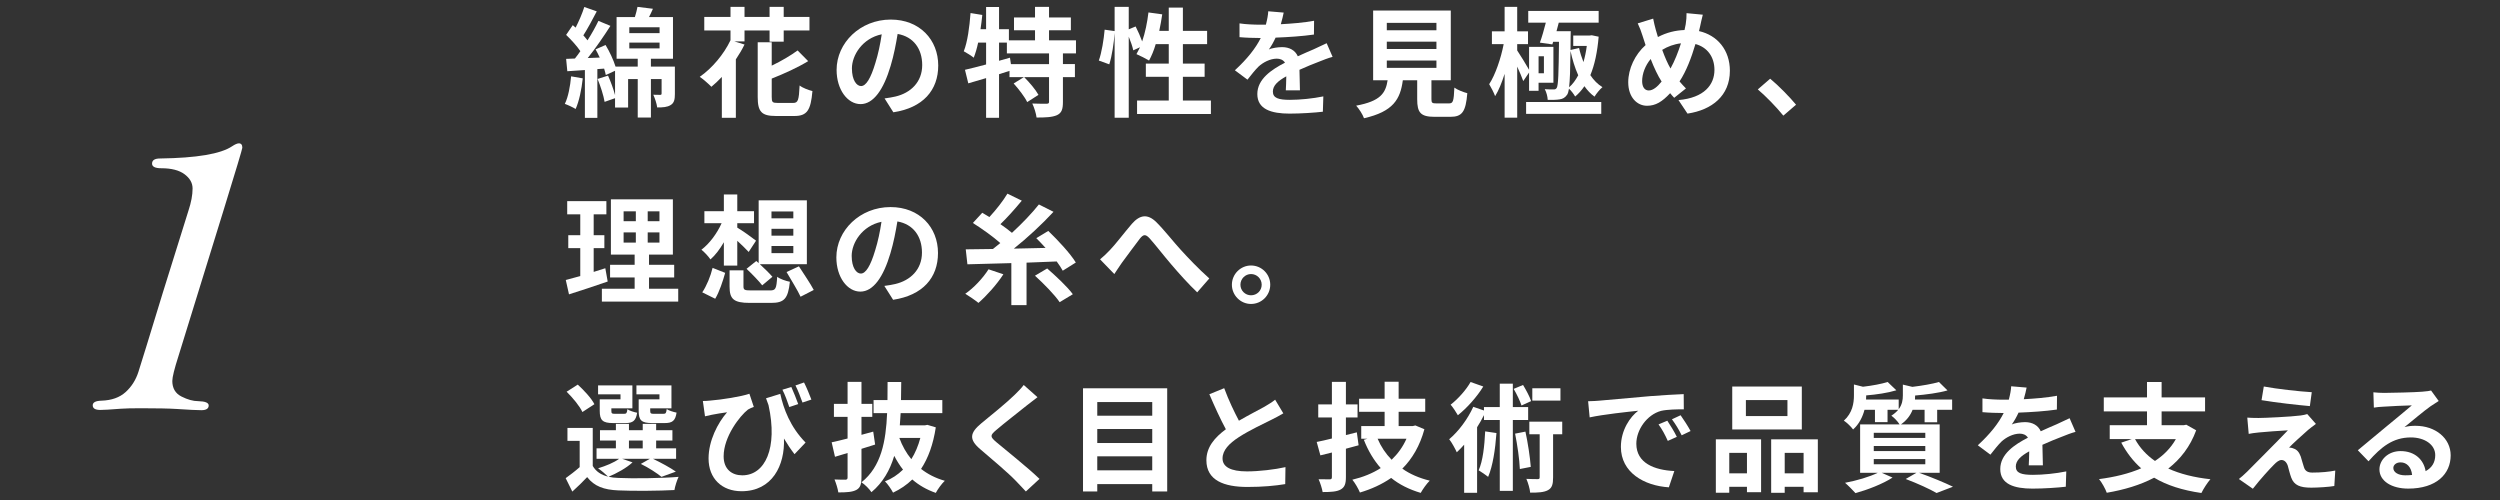
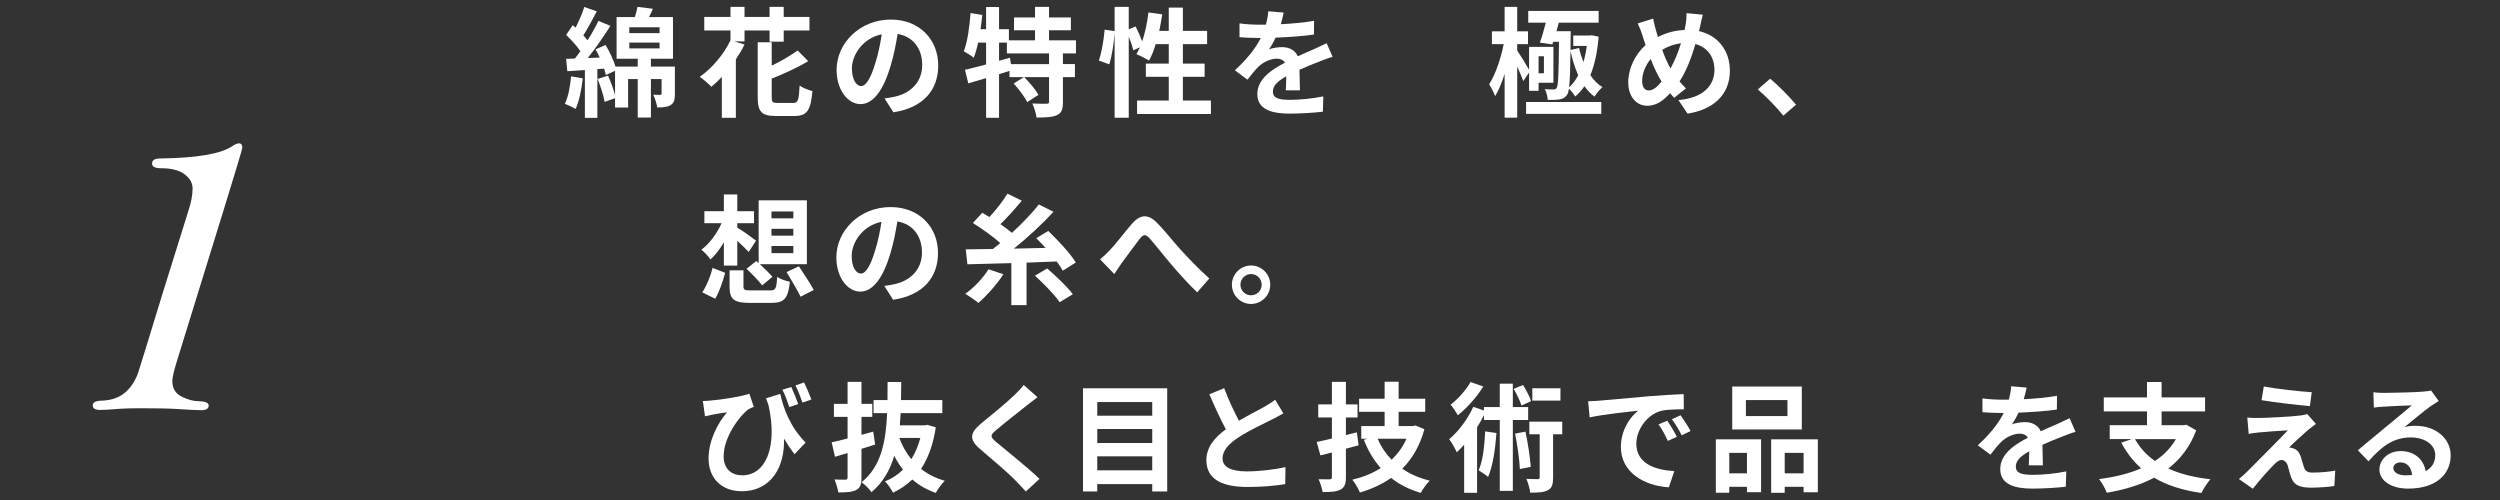
<svg xmlns="http://www.w3.org/2000/svg" id="_レイヤー_1" data-name="レイヤー_1" viewBox="0 0 400 80">
  <rect x="0" y="0" width="400" height="80" fill="#333333" stroke="none" />
  <defs>
    <style>
      .cls-1 {
        fill: #fff;
      }
    </style>
  </defs>
  <g>
    <path class="cls-1" d="M93.241,12.536c-.19,1.785-.589,3.686-1.14,4.901-.399-.247-1.235-.646-1.729-.817.551-1.121.855-2.812,1.007-4.407l1.862.323ZM107.983,15.006c0,.912-.114,1.462-.684,1.805-.551.342-1.235.38-2.147.38-.076-.608-.361-1.463-.627-2.033.475.02.931.02,1.102.02s.228-.058.228-.229v-2.298h-1.71v6.155h-2.109v-6.155h-1.539v4.559h-2.09v-1.5l-1.672.589c-.152-.969-.646-2.507-1.121-3.667l1.672-.532c.437.969.874,2.185,1.121,3.116v-3.895l-1.482.684c-.057-.304-.152-.646-.266-1.026l-1.083.076v7.808h-1.995v-7.656l-2.812.19-.19-1.976,1.406-.057c.285-.361.589-.76.874-1.178-.551-.817-1.482-1.843-2.28-2.603l1.064-1.558c.152.133.304.266.456.398.532-1.045,1.083-2.317,1.387-3.305l1.995.703c-.684,1.311-1.463,2.773-2.147,3.838.247.266.475.551.665.798.684-1.064,1.292-2.166,1.748-3.116l1.919.798c-1.064,1.671-2.394,3.609-3.629,5.148l1.919-.076c-.209-.456-.437-.912-.665-1.311l1.596-.703c.646,1.064,1.273,2.413,1.596,3.458h3.552v-1.254h-3.382V2.734h2.926c.171-.57.342-1.178.418-1.634l2.47.304c-.19.456-.418.912-.627,1.33h3.837v6.668h-3.533v1.254h3.837v4.351ZM100.688,5.298h4.844v-.931h-4.844v.931ZM100.688,7.749h4.844v-.931h-4.844v.931Z" />
    <path class="cls-1" d="M119.123,6.628h-1.615l1.615.494c-.399.817-.874,1.615-1.387,2.375v9.347h-2.241v-6.535c-.551.589-1.121,1.121-1.672,1.577-.418-.437-1.33-1.235-1.862-1.596,1.976-1.368,3.856-3.609,4.92-5.852v-1.558h-4.198v-2.166h4.198v-1.615h2.242v1.615h4.008v-1.615h2.261v1.615h4.122v2.166h-4.122v1.786h-2.261v-1.786h-4.008v1.748ZM126.912,16.469c.779,0,.912-.437,1.026-2.792.494.399,1.444.741,2.052.893-.266,3.078-.855,3.989-2.887,3.989h-2.964c-2.299,0-2.906-.684-2.906-3.039V6.761h2.242v3.742c1.558-.741,3.077-1.652,4.141-2.432l1.691,1.71c-1.672,1.026-3.856,2.014-5.832,2.793v2.944c0,.836.114.95.95.95h2.489Z" />
    <path class="cls-1" d="M141.531,15.746c.722-.095,1.254-.189,1.748-.304,2.413-.57,4.274-2.299,4.274-5.034,0-2.603-1.406-4.54-3.932-4.978-.266,1.596-.589,3.344-1.121,5.11-1.121,3.8-2.755,6.117-4.806,6.117-2.071,0-3.838-2.299-3.838-5.471,0-4.332,3.781-8.055,8.663-8.055,4.654,0,7.599,3.249,7.599,7.352,0,3.951-2.432,6.763-7.181,7.484l-1.406-2.223ZM140.068,10.047c.437-1.387.779-3.001,1.007-4.559-3.115.646-4.768,3.381-4.768,5.452,0,1.899.76,2.83,1.463,2.83.779,0,1.539-1.178,2.299-3.724Z" />
    <path class="cls-1" d="M170.068,8.547v1.709h1.919v2.09h-1.919v3.971c0,1.14-.19,1.748-.95,2.108-.779.342-1.843.38-3.268.38-.076-.646-.38-1.614-.684-2.241.95.038,1.976.038,2.28.038.323-.02.399-.076.399-.323v-3.933h-3.97c.836.836,1.824,1.995,2.28,2.831l-1.805,1.158c-.38-.816-1.349-2.07-2.166-2.982l1.634-1.007h-2.299v-1.007c-.551.171-1.121.361-1.672.532v6.972h-2.071v-6.345c-1.026.304-1.995.589-2.85.836l-.532-2.166c.931-.209,2.109-.513,3.382-.854v-3.496h-1.273c-.19.912-.437,1.729-.703,2.413-.342-.285-1.159-.798-1.596-1.026.608-1.52.912-3.875,1.083-6.117l1.881.304c-.076.76-.171,1.52-.285,2.279h.893V1.119h2.071v3.552h1.577v1.786h4.179v-1.615h-3.363v-2.052h3.363v-1.69h2.242v1.69h3.495v2.052h-3.495v1.615h4.312v2.089h-2.09ZM167.845,8.547h-6.744v-1.729h-1.254v2.907l1.748-.494.152,1.025h6.098v-1.709Z" />
    <path class="cls-1" d="M193.746,16.089v2.147h-11.816v-2.147h5.072v-3.799h-3.667v-2.109h3.667v-3.116h-2.09c-.285.988-.665,1.9-1.064,2.622-.456-.285-1.482-.798-2.014-1.026.19-.342.38-.703.57-1.102l-1.083.494c-.114-.57-.399-1.406-.722-2.185v12.975h-2.26V5.26c-.114,1.596-.418,3.686-.855,5.034l-1.672-.607c.456-1.254.798-3.382.931-4.939l1.596.228V1.1h2.26v3.59l1.102-.456c.38.741.779,1.652,1.045,2.394.475-1.387.817-3.021,1.007-4.636l2.204.304c-.133.893-.285,1.786-.475,2.641h1.52V1.214h2.261v3.723h3.875v2.127h-3.875v3.116h3.477v2.109h-3.477v3.799h4.483Z" />
    <path class="cls-1" d="M205.73,14.455c.038-.551.057-1.425.076-2.242-1.387.76-2.147,1.501-2.147,2.432,0,1.045.893,1.33,2.736,1.33,1.596,0,3.686-.209,5.338-.551l-.076,2.451c-1.254.152-3.552.304-5.319.304-2.945,0-5.167-.703-5.167-3.134,0-2.394,2.28-3.914,4.427-5.015-.304-.475-.798-.646-1.311-.646-1.064,0-2.223.608-2.945,1.292-.57.57-1.102,1.254-1.748,2.071l-2.014-1.501c1.976-1.824,3.305-3.496,4.141-5.167h-.228c-.76,0-2.147-.038-3.172-.133v-2.204c.95.152,2.355.209,3.305.209h.912c.228-.855.361-1.615.38-2.146l2.47.209c-.095.456-.228,1.102-.456,1.861,1.767-.095,3.667-.247,5.319-.551l-.019,2.204c-1.805.266-4.122.418-6.136.494-.304.665-.684,1.349-1.083,1.9.494-.247,1.501-.38,2.128-.38,1.14,0,2.09.494,2.508,1.463.969-.456,1.767-.779,2.545-1.121.722-.323,1.387-.646,2.071-.969l.95,2.185c-.608.151-1.596.532-2.242.798-.836.323-1.9.741-3.059,1.272.019,1.045.057,2.432.076,3.287h-2.26Z" />
-     <path class="cls-1" d="M231.843,16.544c.646,0,.76-.322.855-2.526.475.361,1.482.741,2.071.893-.247,3.002-.836,3.781-2.717,3.781h-2.508c-2.261,0-2.793-.684-2.793-2.812v-3.04h-2.299c-.399,3.021-1.52,5.015-6.212,6.079-.209-.608-.817-1.539-1.254-2.014,3.894-.722,4.711-1.995,5.034-4.065h-2.318V1.689h12.424v11.151h-3.096v3.021c0,.608.114.684.836.684h1.976ZM221.888,4.842h7.941v-1.178h-7.941v1.178ZM221.888,7.844h7.941v-1.178h-7.941v1.178ZM221.888,10.864h7.941v-1.178h-7.941v1.178Z" />
    <path class="cls-1" d="M243.721,12.973c-.19-.57-.589-1.463-.969-2.317v8.169h-2.014v-7.01c-.437,1.387-.95,2.66-1.52,3.572-.209-.589-.646-1.406-.95-1.919.988-1.501,1.881-4.142,2.318-6.402h-1.881v-2.052h2.033V1.1h2.014v3.913h1.729v2.052h-1.729v1.007c.456.665,1.482,2.356,1.9,3.097v-3.666h3.894v5.737h-2.375v1.292h-1.52v-2.925l-.931,1.368ZM244.177,16.317h12.025v1.899h-12.025v-1.899ZM246.381,6.818c.323-.874.665-2.07.95-3.191h-2.812v-1.881h11.265v1.881h-6.383c-.114.456-.247.912-.361,1.368h2.28s-.019.589-.019.836l-.019,2.166,1.368-.323c.171.778.418,1.539.703,2.261.228-.798.418-1.672.532-2.584h-2.166v-1.672h2.641l.323-.038,1.102.229c-.209,2.469-.646,4.521-1.33,6.155.532.798,1.178,1.463,1.938,1.918-.418.342-.969,1.026-1.273,1.52-.608-.437-1.14-1.007-1.615-1.671-.437.646-.931,1.196-1.482,1.652-.209-.38-.627-.931-.988-1.254-.076.475-.171.76-.285.95-.342.494-.703.684-1.216.76-.475.076-1.178.095-1.9.076-.019-.513-.209-1.254-.475-1.71.608.038,1.121.057,1.387.038.247.019.399-.038.532-.247.247-.418.304-2.242.361-7.371h-.931l-.133.418-1.995-.285ZM246.172,9.003v2.716h.855v-2.716h-.855ZM251.282,8.148c-.038,2.982-.095,4.769-.228,5.813.57-.475,1.045-1.14,1.463-1.919-.532-1.178-.931-2.489-1.235-3.895Z" />
    <path class="cls-1" d="M271.842,4.975c2.945.665,4.939,3.04,4.939,6.345,0,3.989-2.85,6.269-6.782,6.857l-1.444-2.165c4.141-.361,5.756-2.47,5.756-4.826,0-2.089-1.14-3.628-3.04-4.141-.646,2.185-1.463,4.35-2.546,5.984.342.399.684.779,1.026,1.121l-1.881,1.501c-.228-.247-.456-.494-.646-.741-1.273,1.368-2.318,2.014-3.705,2.014-1.558,0-3.001-1.33-3.001-3.761,0-2.166,1.083-4.445,2.774-5.946-.171-.494-.342-1.007-.494-1.52-.209-.684-.437-1.273-.76-1.957l2.47-.76c.114.607.266,1.234.418,1.786.095.361.209.76.342,1.159,1.425-.741,2.812-1.063,4.255-1.121.076-.323.133-.627.19-.912.095-.551.152-1.349.133-1.786l2.603.247c-.152.513-.323,1.425-.437,1.899l-.171.722ZM265.858,13.049c-.589-.912-1.197-2.185-1.748-3.609-.874,1.045-1.368,2.375-1.368,3.533,0,.912.38,1.501,1.064,1.501.665,0,1.368-.57,2.052-1.425ZM265.953,7.977c.418,1.159.893,2.242,1.33,2.982.665-1.197,1.235-2.641,1.672-4.027-1.14.133-2.128.513-3.002,1.045Z" />
    <path class="cls-1" d="M285.333,18.501c-1.159-1.425-2.755-3.059-4.084-4.198l1.976-1.71c1.349,1.102,3.173,2.982,4.141,4.16l-2.033,1.748Z" />
-     <path class="cls-1" d="M97.231,45.044c-2.09.741-4.369,1.463-6.193,2.052l-.513-2.298c.665-.171,1.444-.38,2.318-.627v-4.465h-1.919v-2.07h1.919v-3.344h-2.09v-2.108h6.269v2.108h-2.033v3.344h1.71v2.07h-1.71v3.8c.627-.19,1.254-.38,1.862-.589l.38,2.127ZM108.515,46.202v2.052h-12.215v-2.052h5.243v-1.805h-3.932v-2.032h3.932v-1.634h-3.799v-8.834h9.916v8.834h-3.818v1.634h4.027v2.032h-4.027v1.805h4.673ZM99.777,35.393h1.957v-1.576h-1.957v1.576ZM99.777,38.813h1.957v-1.634h-1.957v1.634ZM105.514,33.817h-1.881v1.576h1.881v-1.576ZM105.514,37.179h-1.881v1.634h1.881v-1.634Z" />
    <path class="cls-1" d="M115.819,38.756c-.646,1.121-1.368,2.071-2.147,2.754-.323-.494-.988-1.196-1.444-1.558,1.254-.931,2.489-2.583,3.229-4.236h-2.755v-1.919h3.116v-2.678h2.146v2.678h2.679v1.919h-2.679v.703c.76.437,2.565,1.729,3.002,2.09l-1.178,1.805c-.437-.475-1.14-1.159-1.824-1.786v3.971h-2.146v-3.743ZM112.362,46.773c.684-1.007,1.33-2.565,1.653-3.914l2.014.798c-.38,1.349-.931,3.04-1.596,4.141l-2.071-1.025ZM123.209,46.469c.893,0,1.026-.266,1.14-2.185.456.361,1.406.684,2.032.798-.285,2.716-.912,3.381-3.001,3.381h-3.419c-2.584,0-3.229-.627-3.229-2.603v-2.603h2.223v2.564c0,.57.19.646,1.216.646h3.04ZM121.005,41.757l.38.342v-10.049h7.713v10.221h-7.523c.741.684,1.558,1.482,2.014,2.014l-1.634,1.368c-.532-.684-1.653-1.843-2.508-2.641l1.558-1.254ZM123.437,34.937h3.496v-1.102h-3.496v1.102ZM123.437,37.711h3.496v-1.103h-3.496v1.103ZM123.437,40.503h3.496v-1.14h-3.496v1.14ZM127.825,42.612c.76,1.178,1.862,2.792,2.375,3.781l-2.109,1.083c-.456-1.007-1.501-2.678-2.242-3.952l1.976-.912Z" />
    <path class="cls-1" d="M141.493,45.746c.722-.095,1.254-.189,1.748-.304,2.413-.57,4.274-2.299,4.274-5.034,0-2.603-1.406-4.54-3.932-4.978-.266,1.596-.589,3.344-1.121,5.11-1.121,3.8-2.755,6.117-4.806,6.117-2.071,0-3.838-2.299-3.838-5.471,0-4.332,3.781-8.055,8.663-8.055,4.654,0,7.599,3.249,7.599,7.352,0,3.951-2.432,6.763-7.181,7.484l-1.406-2.223ZM140.03,40.047c.437-1.387.779-3.001,1.007-4.559-3.115.646-4.768,3.381-4.768,5.452,0,1.899.76,2.83,1.463,2.83.779,0,1.539-1.178,2.299-3.724Z" />
    <path class="cls-1" d="M160.541,43.885c-1.064,1.652-2.698,3.457-3.99,4.578-.513-.418-1.539-1.121-2.109-1.463,1.368-.931,2.831-2.507,3.723-3.913l2.375.798ZM170.04,43.315c-.228-.437-.57-.931-.969-1.481-1.615.076-3.229.133-4.825.19v6.801h-2.432v-6.726c-2.622.076-5.072.133-7.029.19l-.266-2.394c1.254-.02,2.736-.038,4.35-.057.38-.304.779-.627,1.178-.95-1.178-1.045-2.964-2.318-4.388-3.211l1.501-1.634c.361.209.741.437,1.14.684,1.045-1.121,2.185-2.565,2.888-3.743l2.299,1.121c-1.064,1.292-2.318,2.697-3.419,3.762.684.475,1.33.949,1.843,1.387,1.634-1.501,3.173-3.116,4.312-4.541l2.337,1.178c-1.862,2.014-4.16,4.141-6.345,5.889,1.653-.038,3.363-.076,5.072-.114-.494-.551-1.007-1.083-1.482-1.558l1.919-1.159c1.558,1.5,3.514,3.59,4.407,5.053l-2.09,1.311ZM167.551,42.954c1.387,1.216,3.229,2.925,4.103,4.122l-2.109,1.273c-.779-1.159-2.546-2.963-3.951-4.237l1.957-1.158Z" />
    <path class="cls-1" d="M177.588,40.01c.874-.893,2.337-2.831,3.495-4.179,1.311-1.501,2.546-1.634,3.913-.304,1.273,1.254,2.774,3.192,3.895,4.408,1.197,1.311,2.792,3.001,4.597,4.616l-1.938,2.223c-1.349-1.273-2.964-3.078-4.16-4.483-1.178-1.368-2.565-3.173-3.458-4.161-.665-.722-1.007-.626-1.558.057-.741.95-2.09,2.812-2.887,3.875-.437.608-.855,1.292-1.197,1.786l-2.28-2.355c.551-.456,1.007-.874,1.577-1.482Z" />
    <path class="cls-1" d="M203.238,45.557c0,1.69-1.368,3.077-3.077,3.077-1.672,0-3.059-1.387-3.059-3.077,0-1.691,1.387-3.078,3.059-3.078,1.71,0,3.077,1.387,3.077,3.078ZM201.87,45.557c0-.95-.76-1.71-1.71-1.71-.912,0-1.691.76-1.691,1.71,0,.95.779,1.69,1.691,1.69.95,0,1.71-.741,1.71-1.69Z" />
-     <path class="cls-1" d="M101.201,73.98c-.95.893-2.546,1.767-3.837,2.299.475.114.988.171,1.558.19,2.337.114,6.991.057,9.651-.171-.247.513-.57,1.5-.665,2.109-2.413.133-6.611.171-8.986.057-2.28-.095-3.837-.646-4.977-2.128-.722.76-1.463,1.501-2.375,2.318l-1.064-2.147c.684-.494,1.52-1.121,2.242-1.767v-4.198h-1.957v-2.07h4.047v6.079c.513.893,1.349,1.443,2.45,1.709-.38-.38-1.14-1.026-1.596-1.33,1.235-.38,2.565-.912,3.363-1.52h-3.609v-1.671h3.096v-1.254h-2.546v-1.653h2.546v-1.007h2.09v1.007h2.204v-1.007h2.146v1.007h2.603v1.653h-2.603v1.254h3.192v1.671h-3.704c1.311.627,2.812,1.444,3.666,2.052l-2.299.836c-.722-.589-2.052-1.463-3.305-2.071l1.444-.817h-4.426l1.653.57ZM93.185,65.925c-.418-.931-1.558-2.299-2.527-3.249l1.786-1.14c.988.912,2.185,2.185,2.66,3.135l-1.919,1.254ZM99.283,63.094h-3.591v-1.425h5.49v3.667h-3.363v.399c0,.399.076.475.57.475h1.463c.38,0,.456-.114.532-.741.323.247,1.045.475,1.558.57-.19,1.292-.703,1.652-1.843,1.652h-1.995c-1.672,0-2.146-.437-2.146-1.957v-1.843h3.324v-.798ZM100.631,71.739h2.204v-1.254h-2.204v1.254ZM105.514,63.094h-3.685v-1.425h5.604v3.667h-3.4v.38c0,.418.095.494.57.494h1.539c.38,0,.456-.114.532-.76.342.247,1.083.475,1.577.569-.19,1.311-.684,1.672-1.881,1.672h-2.033c-1.71,0-2.147-.437-2.147-1.957v-1.843h3.324v-.798Z" />
    <path class="cls-1" d="M124.845,63.019c.513,2.355,1.577,5.281,4.046,7.789l-1.767,1.862c-.589-.76-1.14-1.577-1.691-2.508.171,4.312-1.881,8.435-6.782,8.435-3.135,0-5.281-2.014-5.281-5.243,0-2.83,1.463-5.68,2.964-7.39-.722.095-1.767.266-2.432.399-.361.076-.665.133-1.102.247l-.342-2.45c.342,0,.722-.019,1.083-.057,1.976-.152,5.129-.665,6.364-1.102l.703,2.109c-.266.095-.665.247-.931.418-1.292,1.007-3.895,4.332-3.895,7.485,0,2.09,1.349,3.04,2.983,3.04,3.647,0,5.718-4.35,4.198-11.227-.133-.361-.266-.722-.399-1.102l2.28-.703ZM126.289,65.127c-.304-.893-.684-1.957-1.102-2.773l1.425-.437c.342.779.836,1.957,1.102,2.736l-1.425.475ZM128.397,64.406c-.304-.855-.722-1.957-1.121-2.736l1.368-.475c.399.779.893,1.976,1.178,2.736l-1.425.475Z" />
    <path class="cls-1" d="M137.834,76.373c0,1.121-.19,1.672-.817,2.014-.646.342-1.539.399-2.887.399-.076-.57-.361-1.482-.608-2.071.722.038,1.501.038,1.748.038.247-.019.342-.095.342-.36v-3.914l-2.014.608-.532-2.318c.722-.152,1.596-.361,2.546-.608v-3.457h-2.185v-2.09h2.185v-3.515h2.223v3.515h1.729v2.09h-1.729v2.868l1.881-.513.304,2.07c-.722.229-1.463.456-2.185.684v4.559ZM149.727,68.376c-.418,2.754-1.216,4.92-2.356,6.649,1.064.836,2.318,1.482,3.8,1.9-.494.456-1.121,1.33-1.444,1.938-1.463-.513-2.717-1.235-3.761-2.147-.893.874-1.919,1.558-3.078,2.109-.285-.551-.855-1.387-1.292-1.805,1.083-.418,2.052-1.064,2.888-1.881-.532-.665-.988-1.406-1.406-2.204-.684,2.299-1.824,4.294-3.647,5.813-.342-.513-1.026-1.216-1.596-1.577,3.173-2.526,3.914-6.573,4.104-11.075h-2.166v-2.09h2.223c.019-.949.019-1.918.019-2.887h2.185c0,.969-.019,1.938-.038,2.887h6.611v2.09h-6.668c-.038.665-.076,1.311-.133,1.957h4.027l.38-.076,1.349.399ZM143.894,70.067c.456,1.254,1.102,2.412,1.919,3.4.627-.988,1.102-2.128,1.444-3.4h-3.363Z" />
    <path class="cls-1" d="M165.999,63.551c-.589.437-1.216.931-1.653,1.273-1.216.987-3.704,2.906-4.958,3.989-1.007.854-.988,1.063.038,1.938,1.406,1.197,5.034,4.065,6.896,5.87l-2.185,2.014c-.532-.589-1.121-1.178-1.653-1.748-1.026-1.083-3.894-3.534-5.623-4.997-1.862-1.576-1.71-2.621.171-4.179,1.463-1.197,4.046-3.287,5.319-4.541.532-.513,1.14-1.14,1.444-1.576l2.204,1.957Z" />
    <path class="cls-1" d="M186.752,62.126v16.508h-2.394v-1.178h-8.796v1.178h-2.28v-16.508h13.469ZM175.563,64.329v2.185h8.796v-2.185h-8.796ZM175.563,68.642v2.241h8.796v-2.241h-8.796ZM184.358,75.253v-2.242h-8.796v2.242h8.796Z" />
    <path class="cls-1" d="M205.334,66.134c-.57.342-1.178.665-1.862,1.007-1.178.589-3.534,1.69-5.243,2.793-1.577,1.025-2.622,2.108-2.622,3.419,0,1.349,1.311,2.071,3.913,2.071,1.938,0,4.483-.304,6.155-.684l-.038,2.717c-1.596.266-3.59.456-6.041.456-3.742,0-6.573-1.045-6.573-4.274,0-2.09,1.311-3.628,3.115-4.958-.874-1.615-1.786-3.609-2.641-5.604l2.375-.969c.722,1.957,1.596,3.762,2.356,5.205,1.539-.893,3.173-1.729,4.065-2.223.703-.418,1.254-.741,1.729-1.14l1.311,2.185Z" />
    <path class="cls-1" d="M217.379,71.244c-.665.19-1.349.38-2.033.551v4.54c0,1.103-.209,1.634-.855,1.995-.627.342-1.539.399-2.869.399-.095-.57-.38-1.463-.646-2.052.741.019,1.52.019,1.767.019.285,0,.361-.095.361-.38v-3.914l-1.843.456-.589-2.147c.703-.133,1.52-.323,2.432-.551v-3.362h-2.185v-2.09h2.185v-3.609h2.241v3.609h1.862v2.09h-1.862v2.812l1.748-.437.285,2.071ZM227.904,68.68c-.722,2.641-1.938,4.711-3.533,6.307,1.235.874,2.698,1.501,4.388,1.919-.475.456-1.121,1.368-1.444,1.957-1.843-.551-3.419-1.33-4.73-2.394-1.482,1.026-3.154,1.786-4.996,2.336-.247-.607-.798-1.558-1.216-2.052,1.672-.398,3.211-1.007,4.541-1.861-1.121-1.273-2.014-2.773-2.698-4.521l.57-.171h-.988v-2.033h3.742v-2.28h-4.084v-2.09h4.084v-2.716h2.242v2.716h4.255v2.09h-4.255v2.28h2.28l.399-.095,1.444.608ZM220.419,70.199c.532,1.254,1.292,2.394,2.242,3.362.988-.95,1.805-2.07,2.375-3.362h-4.616Z" />
    <path class="cls-1" d="M242.054,67.198v11.341h-2.09v-11.341h-2.527v-.779c-.323.646-.703,1.311-1.102,1.938v10.486h-2.071v-7.693c-.399.437-.779.854-1.178,1.216-.209-.476-.817-1.615-1.216-2.09,1.501-1.254,2.964-3.229,3.856-5.187l1.71.589v-.551h2.527v-3.742h2.09v3.742h2.451v2.071h-2.451ZM237.324,61.841c-1.007,1.652-2.603,3.438-4.065,4.597-.266-.475-.817-1.311-1.159-1.69,1.216-.931,2.527-2.432,3.192-3.628l2.033.722ZM239.433,69.287c-.19,2.641-.589,5.281-1.33,7.01-.323-.266-1.102-.798-1.52-1.045.684-1.52.931-3.894,1.045-6.231l1.805.266ZM243.441,64.88c-.228-.703-.76-1.823-1.254-2.659l1.501-.627c.494.816,1.064,1.88,1.292,2.583l-1.539.703ZM244.068,69.06c.399,1.823.741,4.104.855,5.642l-1.748.342c-.057-1.52-.399-3.856-.76-5.661l1.653-.323ZM249.957,69.478h-1.463v6.915c0,1.063-.152,1.671-.817,2.032-.665.361-1.596.399-2.849.399-.057-.627-.323-1.539-.608-2.204.779.038,1.577.038,1.805.038.247,0,.323-.057.323-.304v-6.877h-1.653v-2.014h5.262v2.014ZM249.672,64.101h-4.502v-1.976h4.502v1.976Z" />
    <path class="cls-1" d="M255.942,64.101c1.577-.133,4.692-.418,8.131-.722,1.938-.151,3.99-.266,5.319-.322l.019,2.432c-1.007,0-2.622.019-3.628.247-2.28.608-3.97,3.04-3.97,5.262,0,3.097,2.888,4.218,6.079,4.369l-.874,2.603c-3.951-.247-7.675-2.374-7.675-6.459,0-2.716,1.501-4.844,2.773-5.794-1.634.171-5.585.589-7.77,1.064l-.247-2.583c.76-.02,1.482-.057,1.843-.095ZM268.291,69.896l-1.444.646c-.475-1.045-.874-1.786-1.482-2.641l1.406-.589c.456.684,1.159,1.824,1.52,2.584ZM270.494,68.965l-1.425.684c-.513-1.026-.95-1.729-1.558-2.564l1.387-.646c.475.665,1.197,1.786,1.596,2.527Z" />
    <path class="cls-1" d="M274.536,70.294h7.238v8.454h-2.261v-.855h-2.831v.95h-2.147v-8.549ZM276.683,72.46v3.268h2.831v-3.268h-2.831ZM288.29,68.718h-11.132v-6.877h11.132v6.877ZM285.991,64.006h-6.649v2.565h6.649v-2.565ZM290.854,70.294v8.473h-2.28v-.874h-3.021v.95h-2.166v-8.549h7.466ZM288.575,75.728v-3.268h-3.021v3.268h3.021Z" />
-     <path class="cls-1" d="M307.061,75.652c1.938.684,4.122,1.596,5.414,2.223l-2.622,1.007c-1.083-.627-3.021-1.52-4.939-2.242l1.71-.988h-5.547l1.729.76c-1.577,1.026-4.009,1.957-5.927,2.489-.399-.437-1.197-1.253-1.672-1.653,1.843-.342,3.913-.95,5.224-1.596h-2.812v-7.751h6.307c-.285-.475-.912-1.121-1.311-1.387.475-.304.836-.627,1.102-.95h-1.71v1.976h-2.014v-1.976h-1.672c-.285,1.083-.817,2.242-1.824,3.154-.304-.418-1.026-1.14-1.482-1.406,1.387-1.254,1.615-2.812,1.615-4.065v-1.729l1.444.361c1.482-.171,3.002-.456,3.951-.76l1.387,1.33c-1.368.418-3.173.684-4.825.817v.095c0,.171,0,.38-.019.57h5.224v1.539c.551-.722.665-1.481.665-2.204v-1.729l1.52.361c1.577-.19,3.229-.475,4.255-.779l1.368,1.349c-1.463.418-3.419.665-5.186.817v.095c0,.171,0,.361-.019.551h5.946v1.634h-2.394v1.995h-2.014v-1.995h-1.919c-.323.835-.893,1.653-1.862,2.336h6.193v7.751h-3.286ZM299.803,70.067h8.245v-.817h-8.245v.817ZM299.803,72.175h8.245v-.816h-8.245v.816ZM299.803,74.284h8.245v-.836h-8.245v.836Z" />
    <path class="cls-1" d="M324.6,74.455c.038-.551.057-1.425.076-2.242-1.387.76-2.147,1.501-2.147,2.432,0,1.045.893,1.33,2.736,1.33,1.596,0,3.686-.209,5.338-.551l-.076,2.451c-1.254.152-3.552.304-5.319.304-2.945,0-5.167-.703-5.167-3.134,0-2.394,2.28-3.914,4.427-5.015-.304-.475-.798-.646-1.311-.646-1.064,0-2.223.608-2.945,1.292-.57.57-1.102,1.254-1.748,2.071l-2.014-1.501c1.976-1.824,3.305-3.496,4.141-5.167h-.228c-.76,0-2.147-.038-3.172-.133v-2.204c.95.152,2.355.209,3.305.209h.912c.228-.855.361-1.615.38-2.146l2.47.209c-.095.456-.228,1.102-.456,1.861,1.767-.095,3.667-.247,5.319-.551l-.019,2.204c-1.805.266-4.122.418-6.136.494-.304.665-.684,1.349-1.083,1.9.494-.247,1.501-.38,2.128-.38,1.14,0,2.09.494,2.508,1.463.969-.456,1.767-.779,2.545-1.121.722-.323,1.387-.646,2.071-.969l.95,2.185c-.608.151-1.596.532-2.242.798-.836.323-1.9.741-3.059,1.272.019,1.045.057,2.432.076,3.287h-2.26Z" />
    <path class="cls-1" d="M351.387,68.851c-.95,2.603-2.508,4.597-4.464,6.117,1.881.854,4.122,1.425,6.744,1.709-.475.532-1.121,1.539-1.444,2.204-3.021-.437-5.528-1.234-7.561-2.45-2.223,1.178-4.806,1.938-7.58,2.412-.209-.607-.798-1.672-1.235-2.185,2.489-.323,4.787-.874,6.744-1.729-1.273-1.121-2.318-2.489-3.192-4.104l1.672-.57h-3.515v-2.223h5.965v-2.203h-6.915v-2.242h6.915v-2.469h2.337v2.469h6.953v2.242h-6.953v2.203h3.552l.399-.076,1.577.893ZM341.603,70.256c.76,1.387,1.824,2.546,3.192,3.496,1.387-.912,2.527-2.052,3.344-3.496h-6.535Z" />
    <path class="cls-1" d="M369.312,68.775c-.855.741-2.622,2.355-3.059,2.831.171,0,.513.057.703.152.551.171.893.57,1.159,1.273.171.513.342,1.235.513,1.709.171.589.589.874,1.33.874,1.444,0,2.736-.133,3.685-.323l-.152,2.469c-.779.152-2.717.267-3.686.267-1.786,0-2.755-.38-3.21-1.615-.209-.551-.418-1.425-.551-1.899-.228-.665-.627-.912-1.007-.912s-.779.304-1.216.76c-.665.665-2.071,2.185-3.363,3.838l-2.242-1.558c.342-.266.817-.665,1.311-1.159.969-.988,4.806-4.807,6.535-6.63-1.33.057-3.572.247-4.654.342-.646.057-1.216.152-1.615.228l-.228-2.603c.437.038,1.121.058,1.805.058.893,0,5.167-.19,6.725-.399.342-.038.855-.152,1.064-.228l1.387,1.576c-.494.342-.893.685-1.235.95ZM369.882,62.752l-.304,2.223c-1.976-.171-5.49-.57-7.732-.95l.361-2.185c2.109.398,5.718.798,7.675.911Z" />
    <path class="cls-1" d="M390.189,64.158c-.456.285-.893.57-1.311.854-1.007.703-2.983,2.375-4.16,3.325.627-.171,1.159-.209,1.767-.209,3.191,0,5.623,1.995,5.623,4.73,0,2.963-2.261,5.319-6.801,5.319-2.622,0-4.597-1.196-4.597-3.077,0-1.52,1.387-2.926,3.381-2.926,2.318,0,3.723,1.425,4.009,3.211,1.026-.551,1.539-1.425,1.539-2.565,0-1.691-1.71-2.831-3.894-2.831-2.888,0-4.768,1.539-6.782,3.818l-1.71-1.767c1.33-1.083,3.59-3.002,4.711-3.914,1.045-.874,3.002-2.451,3.932-3.267-.969.019-3.552.133-4.54.209-.513.019-1.102.076-1.539.151l-.076-2.45c.532.057,1.178.095,1.71.095.988,0,5.015-.095,6.079-.19.779-.057,1.216-.133,1.444-.19l1.216,1.672ZM385.934,75.993c-.114-1.216-.817-2.014-1.843-2.014-.703,0-1.159.418-1.159.893,0,.703.798,1.178,1.9,1.178.399,0,.76-.019,1.102-.057Z" />
  </g>
  <path class="cls-1" d="M27.569,60.94c0,1.173.488,2.007,1.465,2.502.977.496,1.868.743,2.676.743,1.119.026,1.68.254,1.68.685,0,.507-.391.76-1.172.76-.677,0-1.992-.064-3.945-.195-1.25-.078-3.164-.117-5.742-.117-1.433,0-2.5.026-3.203.078-1.667.131-2.761.195-3.281.195-.808,0-1.211-.247-1.211-.742,0-.469.469-.716,1.406-.742,1.614-.052,2.897-.508,3.848-1.367.95-.859,1.634-1.934,2.051-3.223.416-1.289,1.719-5.514,3.906-12.676l4.102-13.125c.442-1.328.664-2.513.664-3.555,0-.885-.43-1.646-1.289-2.285-.859-.638-2.097-.957-3.711-.957-.99,0-1.484-.247-1.484-.742,0-.547.429-.82,1.289-.82,5.855-.078,9.694-.729,11.515-1.953.468-.312.832-.469,1.092-.469.364,0,.546.235.546.704,0,.183-1.001,3.52-3.004,10.01l-7.219,23.342c-.651,2.034-.977,3.35-.977,3.949Z" />
</svg>